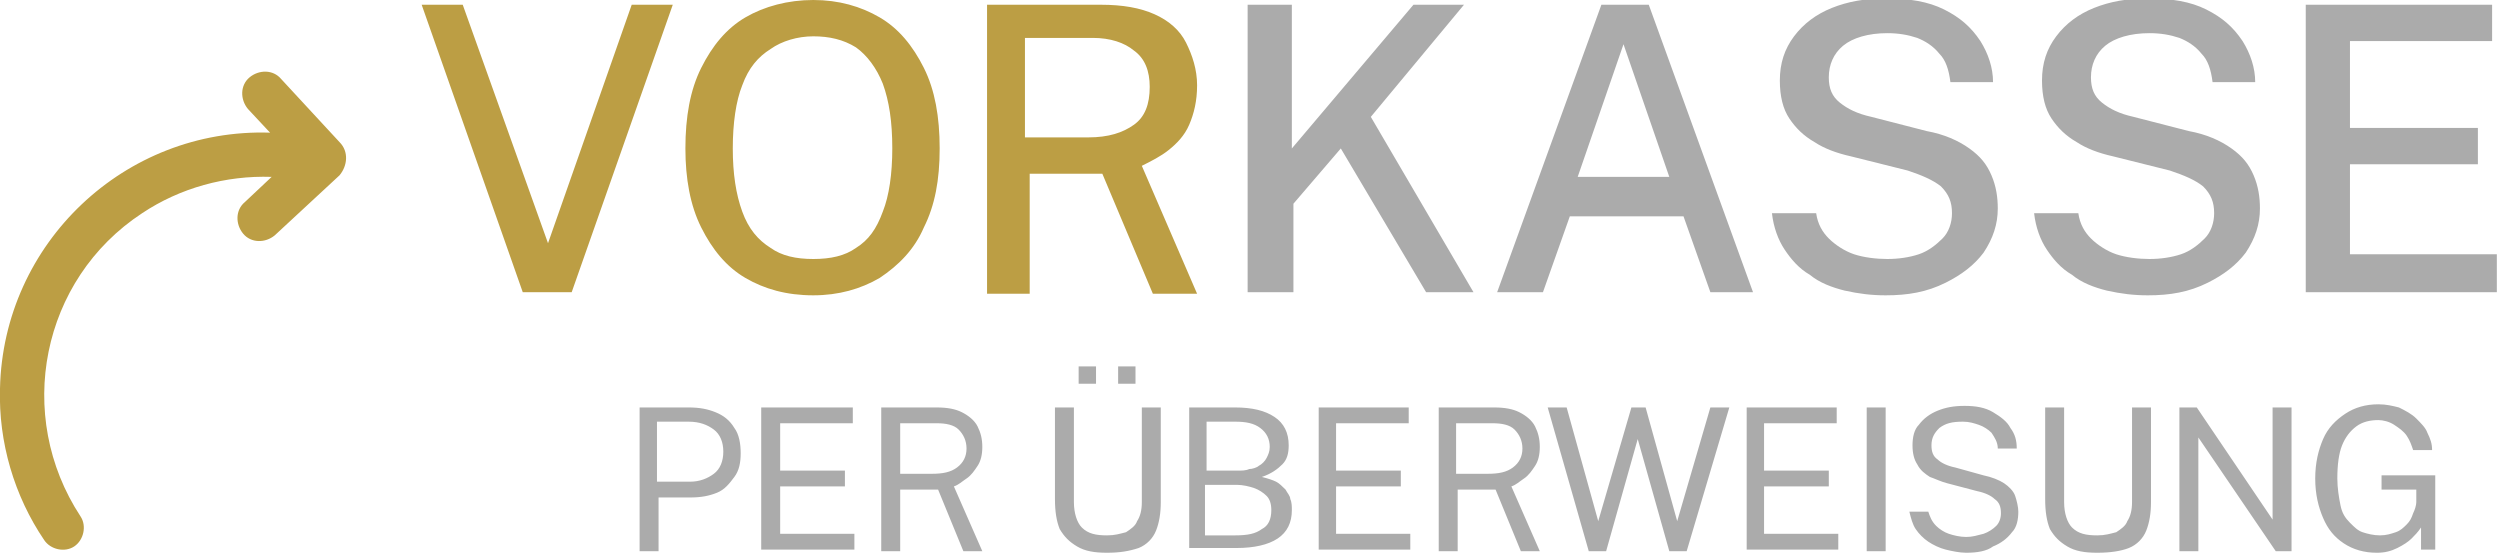
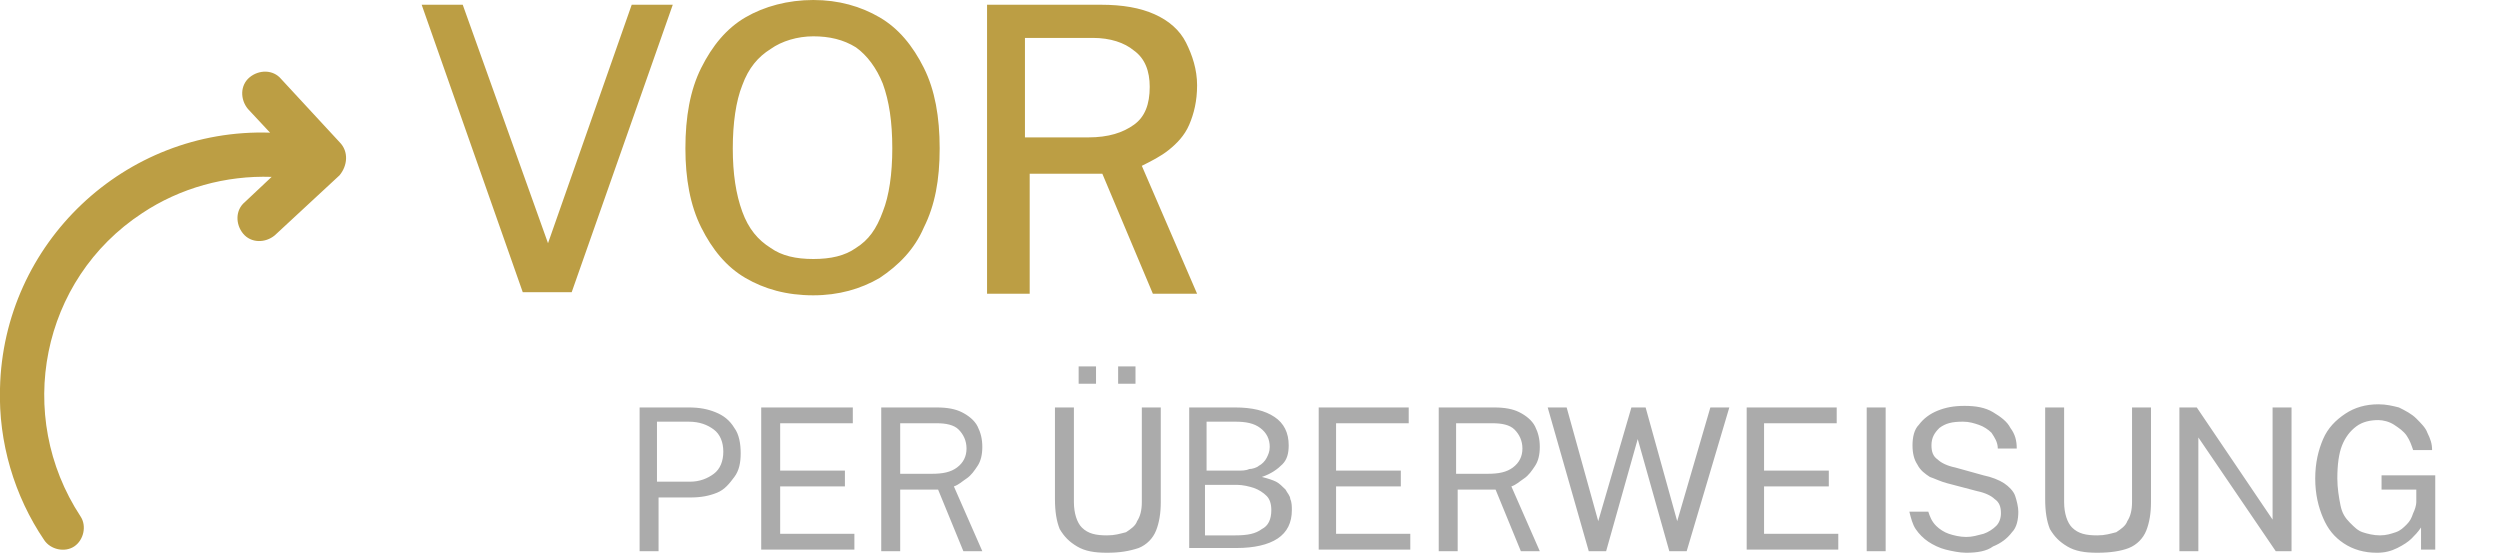
<svg xmlns="http://www.w3.org/2000/svg" xml:space="preserve" version="1.0" viewBox="0 0 158.3 35">
  <path fill="#BC9E44" d="m21.5 9-3.7-4c-.5-.6-1.4-.6-2-.1-.6.5-.6 1.4-.1 2l1.4 1.5C7.9 8.1.2 15.4 0 24.6c-.1 3.4.9 6.8 2.8 9.6.4.6 1.3.8 1.9.4s.8-1.3.4-1.9C.9 26.3 2.6 17.7 9 13.5c2.4-1.6 5.3-2.4 8.2-2.3l-1.7 1.6c-.6.5-.6 1.4-.1 2 .5.6 1.4.6 2 .1l4.1-3.8c.5-.6.6-1.5 0-2.1zM33.1 18.5 26.7.3h2.6l5.4 15.1L40 .3h2.6l-6.4 18.2h-3.1zM51.5 18.7c-1.7 0-3.1-.4-4.3-1.1-1.2-.7-2.1-1.8-2.8-3.2-.7-1.4-1-3.1-1-5 0-2 .3-3.7 1-5.1s1.6-2.5 2.8-3.2C48.4.4 49.9 0 51.5 0c1.6 0 3 .4 4.2 1.1 1.2.7 2.1 1.8 2.8 3.2.7 1.4 1 3.1 1 5.1 0 2-.3 3.6-1 5-.6 1.4-1.6 2.4-2.8 3.2-1.2.7-2.6 1.1-4.2 1.1zm0-2.3c1.1 0 2-.2 2.7-.7.8-.5 1.3-1.2 1.7-2.3.4-1 .6-2.4.6-4 0-1.7-.2-3-.6-4.1-.4-1-1-1.8-1.7-2.3-.8-.5-1.7-.7-2.7-.7-1 0-2 .3-2.7.8-.8.5-1.4 1.2-1.8 2.3-.4 1-.6 2.4-.6 4s.2 2.9.6 4 1 1.8 1.8 2.3c.7.5 1.6.7 2.7.7zM62.5 18.5V.3h7.2c1.4 0 2.5.2 3.4.6.9.4 1.6 1 2 1.8.4.8.7 1.7.7 2.7 0 1-.2 1.8-.5 2.5s-.8 1.2-1.3 1.6c-.5.4-1.1.7-1.7 1l3.5 8.1H73L69.8 11h-4.6v7.6h-2.7zm2.6-9.8h3.8c1.3 0 2.2-.3 2.9-.8.7-.5 1-1.3 1-2.4 0-1-.3-1.8-1-2.3-.6-.5-1.5-.8-2.6-.8h-4.3v6.3z" />
-   <path fill="#ABABAB" d="M79 18.5V.3h2.8v9.1L89.5.3h3.2l-5.9 7.1 6.5 11.1h-3l-5.4-9.1-3 3.5v5.6H79zM94.8 18.5 101.4.3h3l6.6 18.2h-2.7l-1.7-4.8h-7.2l-1.7 4.8h-2.9zm5.1-7.3h5.8l-2.9-8.4-2.9 8.4zM119.4 18.7c-.9 0-1.7-.1-2.6-.3-.8-.2-1.6-.5-2.2-1-.7-.4-1.2-1-1.6-1.6-.4-.6-.7-1.4-.8-2.3h2.8c.1.7.4 1.2.8 1.6.4.4 1 .8 1.6 1 .6.2 1.4.3 2.1.3.7 0 1.4-.1 2-.3.6-.2 1.1-.6 1.5-1 .4-.4.6-1 .6-1.6 0-.7-.2-1.2-.7-1.7-.5-.4-1.2-.7-2.1-1l-3.6-.9c-.9-.2-1.7-.5-2.3-.9-.7-.4-1.2-.9-1.6-1.5-.4-.6-.6-1.4-.6-2.4 0-1.1.3-2 .9-2.8.6-.8 1.4-1.4 2.4-1.8 1-.4 2.1-.6 3.4-.6 1.5 0 2.7.2 3.7.7 1 .5 1.7 1.1 2.3 2 .5.8.8 1.7.8 2.6h-2.7c-.1-.8-.3-1.4-.7-1.8-.4-.5-.9-.8-1.4-1-.6-.2-1.2-.3-1.9-.3-1.2 0-2.2.3-2.8.8-.6.5-.9 1.2-.9 2 0 .7.2 1.2.7 1.6.5.4 1.1.7 2 .9l3.5.9c1.1.2 2 .6 2.7 1.1.7.5 1.1 1 1.4 1.7.3.7.4 1.4.4 2.1 0 1-.3 1.9-.9 2.8-.6.8-1.4 1.4-2.4 1.9-1.2.6-2.4.8-3.8.8zM136 18.7c-.9 0-1.7-.1-2.6-.3-.8-.2-1.6-.5-2.2-1-.7-.4-1.2-1-1.6-1.6-.4-.6-.7-1.4-.8-2.3h2.8c.1.7.4 1.2.8 1.6.4.4 1 .8 1.6 1 .6.2 1.4.3 2.1.3.7 0 1.4-.1 2-.3.6-.2 1.1-.6 1.5-1 .4-.4.6-1 .6-1.6 0-.7-.2-1.2-.7-1.7-.5-.4-1.2-.7-2.1-1l-3.6-.9c-.9-.2-1.7-.5-2.3-.9-.7-.4-1.2-.9-1.6-1.5-.4-.6-.6-1.4-.6-2.4 0-1.1.3-2 .9-2.8.6-.8 1.4-1.4 2.4-1.8 1-.4 2.1-.6 3.4-.6 1.5 0 2.7.2 3.7.7 1 .5 1.7 1.1 2.3 2 .5.8.8 1.7.8 2.6h-2.7c-.1-.8-.3-1.4-.7-1.8-.4-.5-.9-.8-1.4-1-.6-.2-1.2-.3-1.9-.3-1.2 0-2.2.3-2.8.8-.6.5-.9 1.2-.9 2 0 .7.2 1.2.7 1.6.5.4 1.1.7 2 .9l3.5.9c1.1.2 2 .6 2.7 1.1.7.5 1.1 1 1.4 1.7.3.7.4 1.4.4 2.1 0 1-.3 1.9-.9 2.8-.6.8-1.4 1.4-2.4 1.9-1.2.6-2.4.8-3.8.8zM146 18.5V.3h11.8v2.3h-9v5.5h8.1v2.3h-8.1v5.7h9.3v2.4H146z" />
  <g fill="#ABABAB">
    <path d="M40.5 34.9v-9.1h3.1c.7 0 1.2.1 1.7.3.5.2.9.5 1.2 1 .3.4.4 1 .4 1.6 0 .6-.1 1.1-.4 1.5-.3.4-.6.8-1.1 1-.5.2-1 .3-1.7.3h-2v3.4h-1.2zm1.2-4.4h2c.6 0 1.1-.2 1.5-.5.4-.3.6-.8.6-1.4 0-.6-.2-1.1-.6-1.4s-.9-.5-1.6-.5h-2v3.8zM48.2 34.9v-9.1H54v1h-4.6v3h4.1v1h-4.1v3h4.7v1h-5.9zM55.8 34.9v-9.1h3.5c.7 0 1.2.1 1.6.3.4.2.8.5 1 .9.2.4.3.8.3 1.3s-.1.9-.3 1.2c-.2.3-.4.6-.7.8-.3.2-.5.4-.8.5l1.8 4.1H61L59.4 31H57v3.9h-1.2zM57 30h2c.7 0 1.2-.1 1.6-.4.4-.3.6-.7.6-1.2s-.2-.9-.5-1.2c-.3-.3-.8-.4-1.4-.4H57V30zM70.1 35c-.8 0-1.4-.1-1.9-.4-.5-.3-.8-.6-1.1-1.1-.2-.5-.3-1.1-.3-1.9v-5.8H68v6c0 .7.2 1.3.5 1.6.4.4.9.5 1.6.5.5 0 .8-.1 1.2-.2.3-.2.6-.4.7-.7.2-.3.3-.7.3-1.2v-6h1.2v6c0 .7-.1 1.3-.3 1.8-.2.5-.6.9-1.1 1.1-.6.2-1.2.3-2 .3zm-1.8-10.7v-1.1h1.1v1.1h-1.1zm2.5 0v-1.1h1.1v1.1h-1.1zM75.3 34.9v-9.1h2.9c1.1 0 1.9.2 2.5.6.6.4.9 1 .9 1.8 0 .5-.1.9-.4 1.2-.3.3-.7.6-1.3.8.4.1.7.2.9.3.2.1.4.3.6.5.1.2.3.4.3.6.1.2.1.5.1.7 0 .8-.3 1.4-.9 1.8-.6.4-1.5.6-2.6.6h-3zm1.1-5.1h2c.2 0 .5 0 .7-.1.2 0 .5-.1.6-.2.2-.1.4-.3.5-.5.1-.2.2-.4.2-.7 0-.5-.2-.9-.6-1.2-.4-.3-.9-.4-1.6-.4h-1.8v3.1zm0 4.1h1.8c.8 0 1.3-.1 1.7-.4.4-.2.6-.6.6-1.2 0-.4-.1-.7-.3-.9-.2-.2-.5-.4-.8-.5-.3-.1-.7-.2-1.1-.2h-2v3.2zM83.5 34.9v-9.1h5.7v1h-4.6v3h4.1v1h-4.1v3h4.7v1h-5.8zM91.1 34.9v-9.1h3.5c.7 0 1.2.1 1.6.3.4.2.8.5 1 .9.2.4.3.8.3 1.3s-.1.9-.3 1.2c-.2.3-.4.6-.7.8-.3.2-.5.4-.8.5l1.8 4.1h-1.2L94.7 31h-2.4v3.9h-1.2zm1.1-4.9h2c.7 0 1.2-.1 1.6-.4.4-.3.6-.7.6-1.2s-.2-.9-.5-1.2c-.3-.3-.8-.4-1.4-.4h-2.3V30zM100.6 34.9 98 25.8h1.2l2 7.2 2.1-7.2h.9l2 7.2 2.1-7.2h1.2l-2.7 9.1h-1.1l-2-7.1-2 7.1h-1.1zM110.6 34.9v-9.1h5.7v1h-4.6v3h4.1v1h-4.1v3h4.7v1h-5.8zM118.2 34.9v-9.1h1.2v9.1h-1.2zM124.5 35c-.4 0-.9-.1-1.3-.2s-.8-.3-1.1-.5c-.3-.2-.6-.5-.8-.8-.2-.3-.3-.7-.4-1.1h1.2c.1.3.2.6.5.9.2.2.5.4.8.5s.7.2 1.1.2c.4 0 .7-.1 1.1-.2.3-.1.6-.3.8-.5.2-.2.3-.5.3-.8 0-.4-.1-.7-.4-.9-.2-.2-.6-.4-1.1-.5l-1.9-.5c-.4-.1-.8-.3-1.1-.4-.3-.2-.6-.4-.8-.8-.2-.3-.3-.7-.3-1.2s.1-1 .4-1.3c.3-.4.7-.7 1.2-.9.5-.2 1-.3 1.7-.3s1.3.1 1.8.4.9.6 1.1 1c.3.4.4.8.4 1.3h-1.2c0-.4-.2-.7-.4-1-.2-.2-.5-.4-.8-.5-.3-.1-.6-.2-1-.2-.7 0-1.1.1-1.5.4-.3.3-.5.6-.5 1.1 0 .4.1.7.4.9.2.2.6.4 1.1.5l1.8.5c.5.1 1 .3 1.3.5.3.2.6.5.7.8.1.3.2.7.2 1 0 .5-.1 1-.4 1.3-.3.4-.7.7-1.2.9-.4.3-1 .4-1.7.4zM132.8 35c-.8 0-1.4-.1-1.9-.4-.5-.3-.8-.6-1.1-1.1-.2-.5-.3-1.1-.3-1.9v-5.8h1.2v6c0 .7.2 1.3.5 1.6.4.4.9.5 1.6.5.5 0 .8-.1 1.2-.2.3-.2.6-.4.7-.7.2-.3.3-.7.3-1.2v-6h1.2v6c0 .7-.1 1.3-.3 1.8-.2.5-.6.9-1.1 1.1-.5.2-1.2.3-2 .3zM138 34.9v-9.1h1.1l4.8 7.1v-7.1h1.2v9.1h-1l-4.9-7.2v7.2H138zM150.5 35c-.8 0-1.5-.2-2.1-.6-.6-.4-1-.9-1.3-1.6-.3-.7-.5-1.5-.5-2.5s.2-1.8.5-2.5.8-1.2 1.4-1.6 1.3-.6 2.1-.6c.5 0 .9.1 1.3.2.4.2.8.4 1.1.7.3.3.6.6.7.9.2.4.3.7.3 1.1h-1.2c-.1-.3-.2-.6-.4-.9-.2-.3-.5-.5-.8-.7-.3-.2-.7-.3-1-.3-.5 0-1 .1-1.4.4-.4.3-.7.7-.9 1.2-.2.5-.3 1.2-.3 2.1 0 .6.1 1.2.2 1.7s.3.8.6 1.1.5.5.8.6c.3.1.7.2 1.1.2.4 0 .7-.1 1-.2.3-.1.5-.3.7-.5.2-.2.3-.4.4-.7.1-.2.2-.5.2-.7V31h-2.2v-.9h3.4v4.7h-.9v-1.4c-.2.3-.4.5-.6.7-.2.2-.5.4-.9.6-.4.2-.8.3-1.3.3z" />
  </g>
</svg>